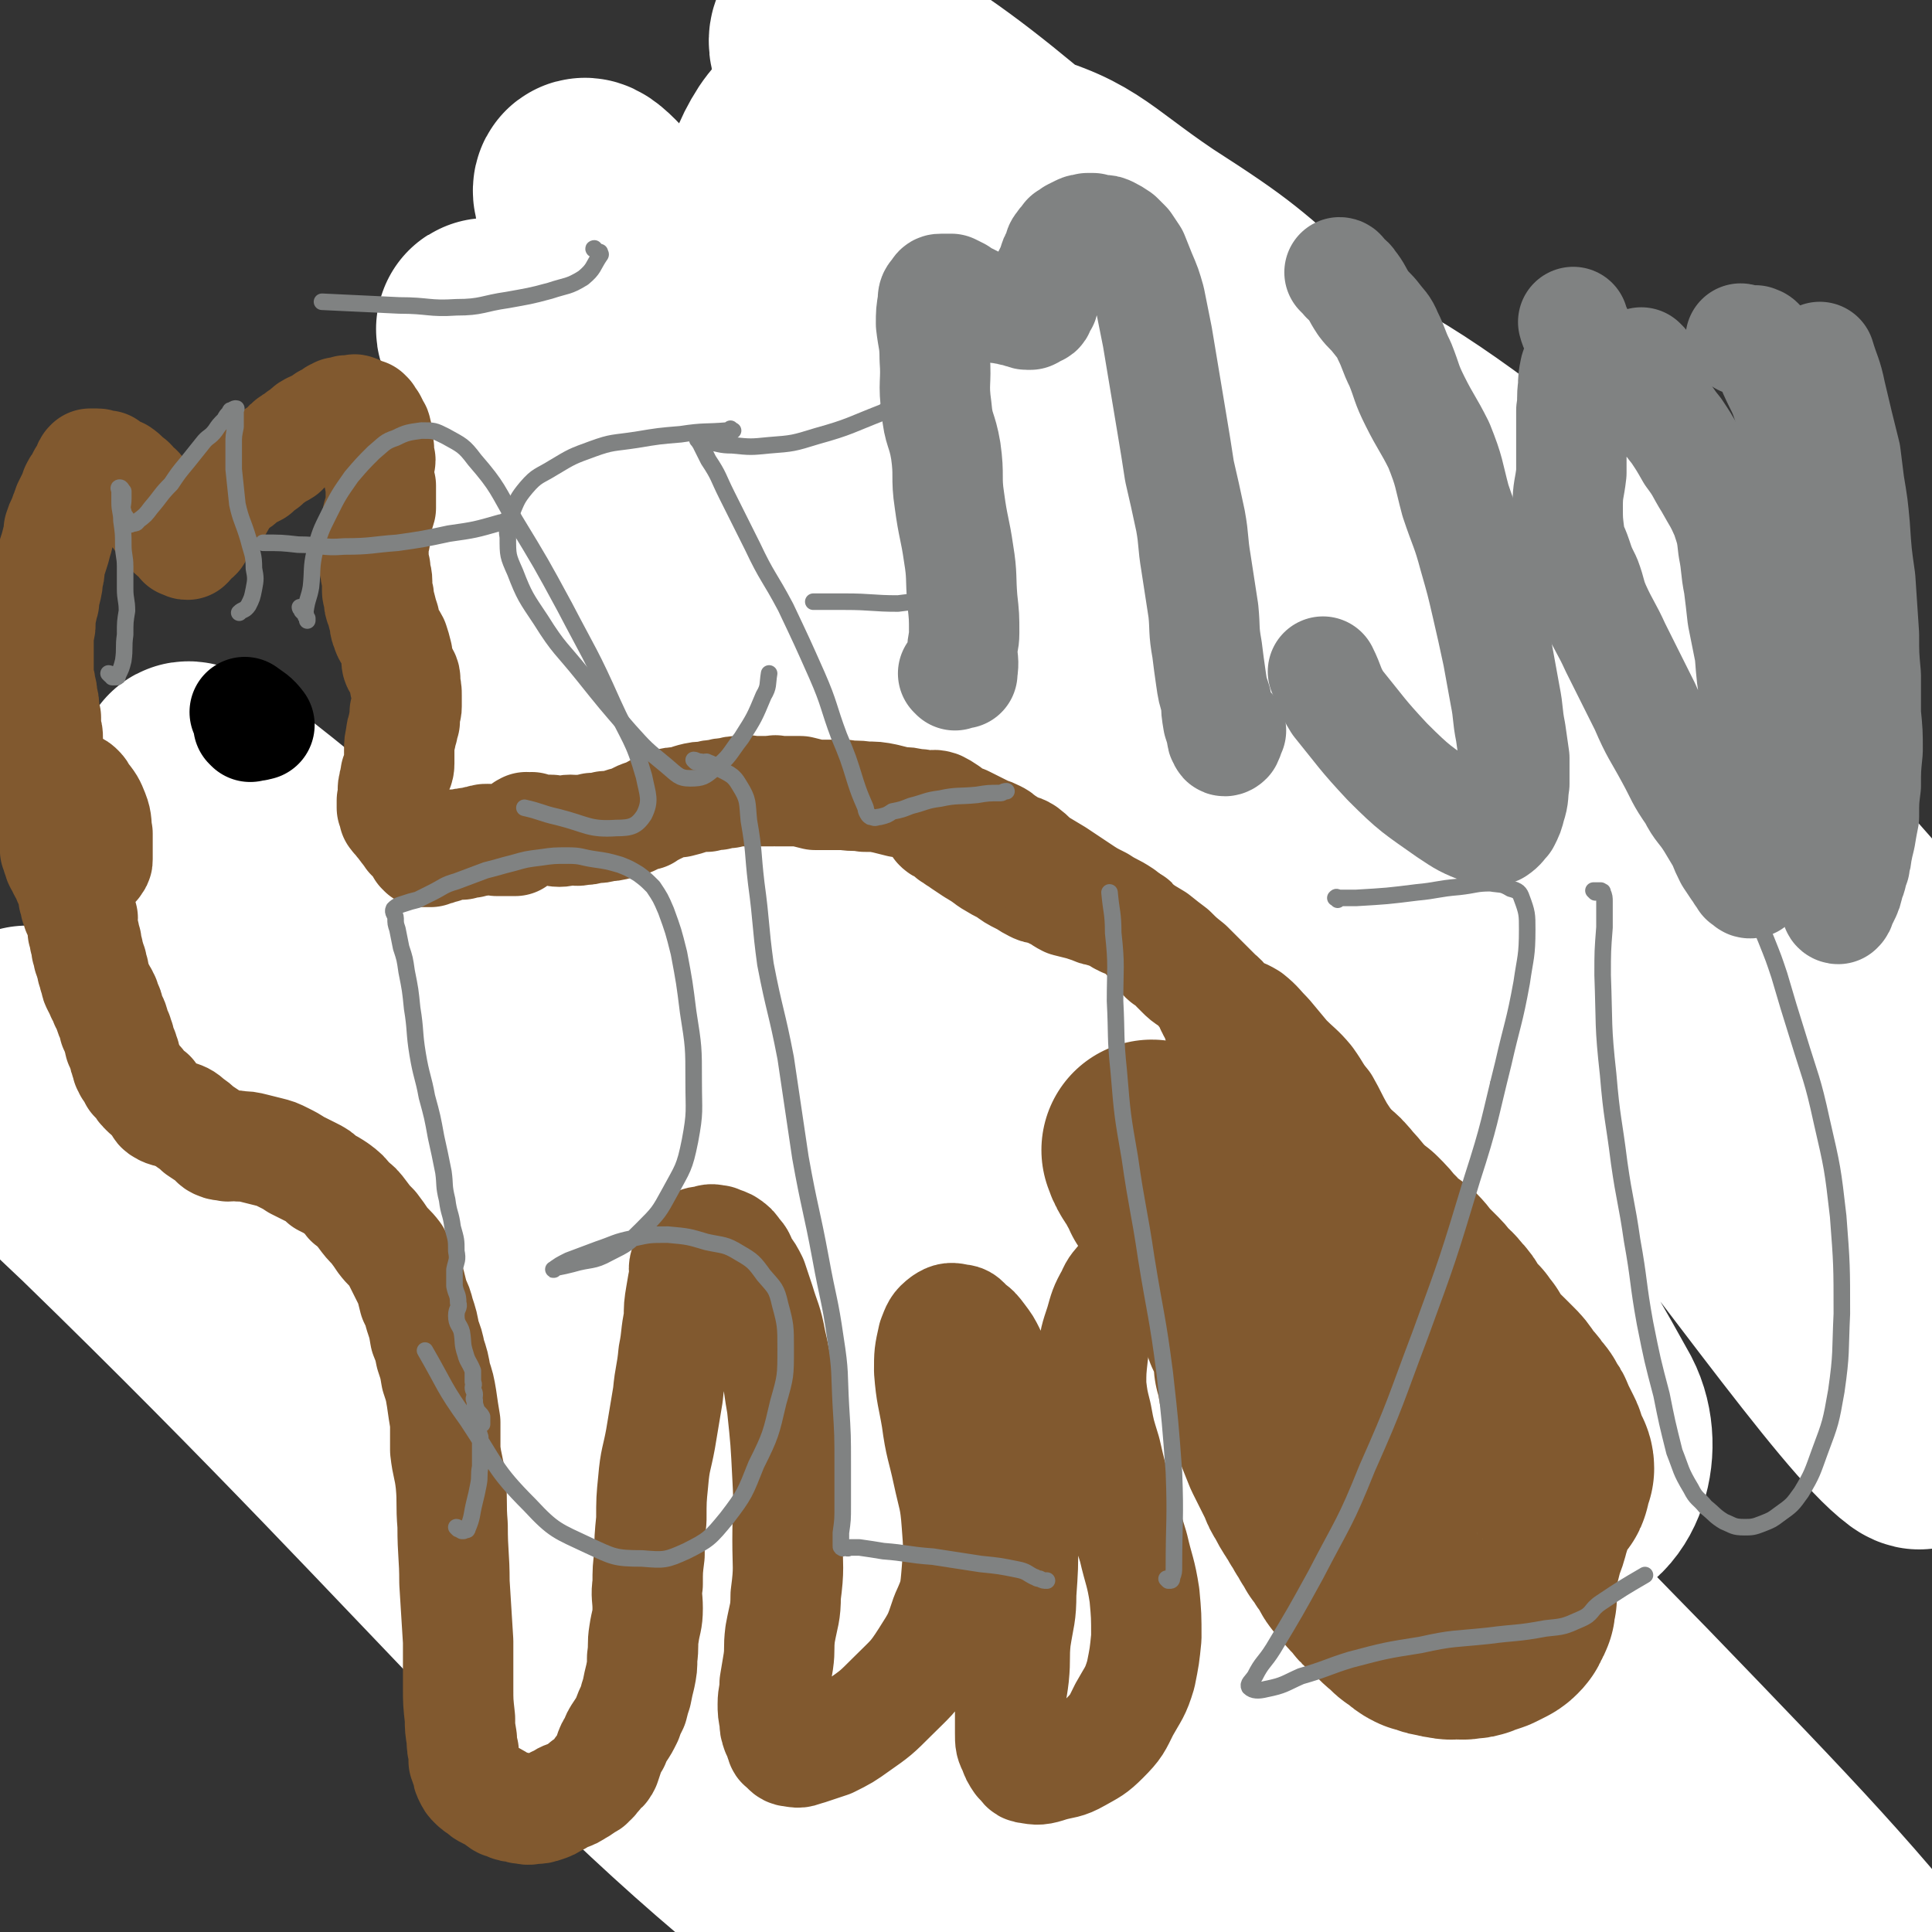
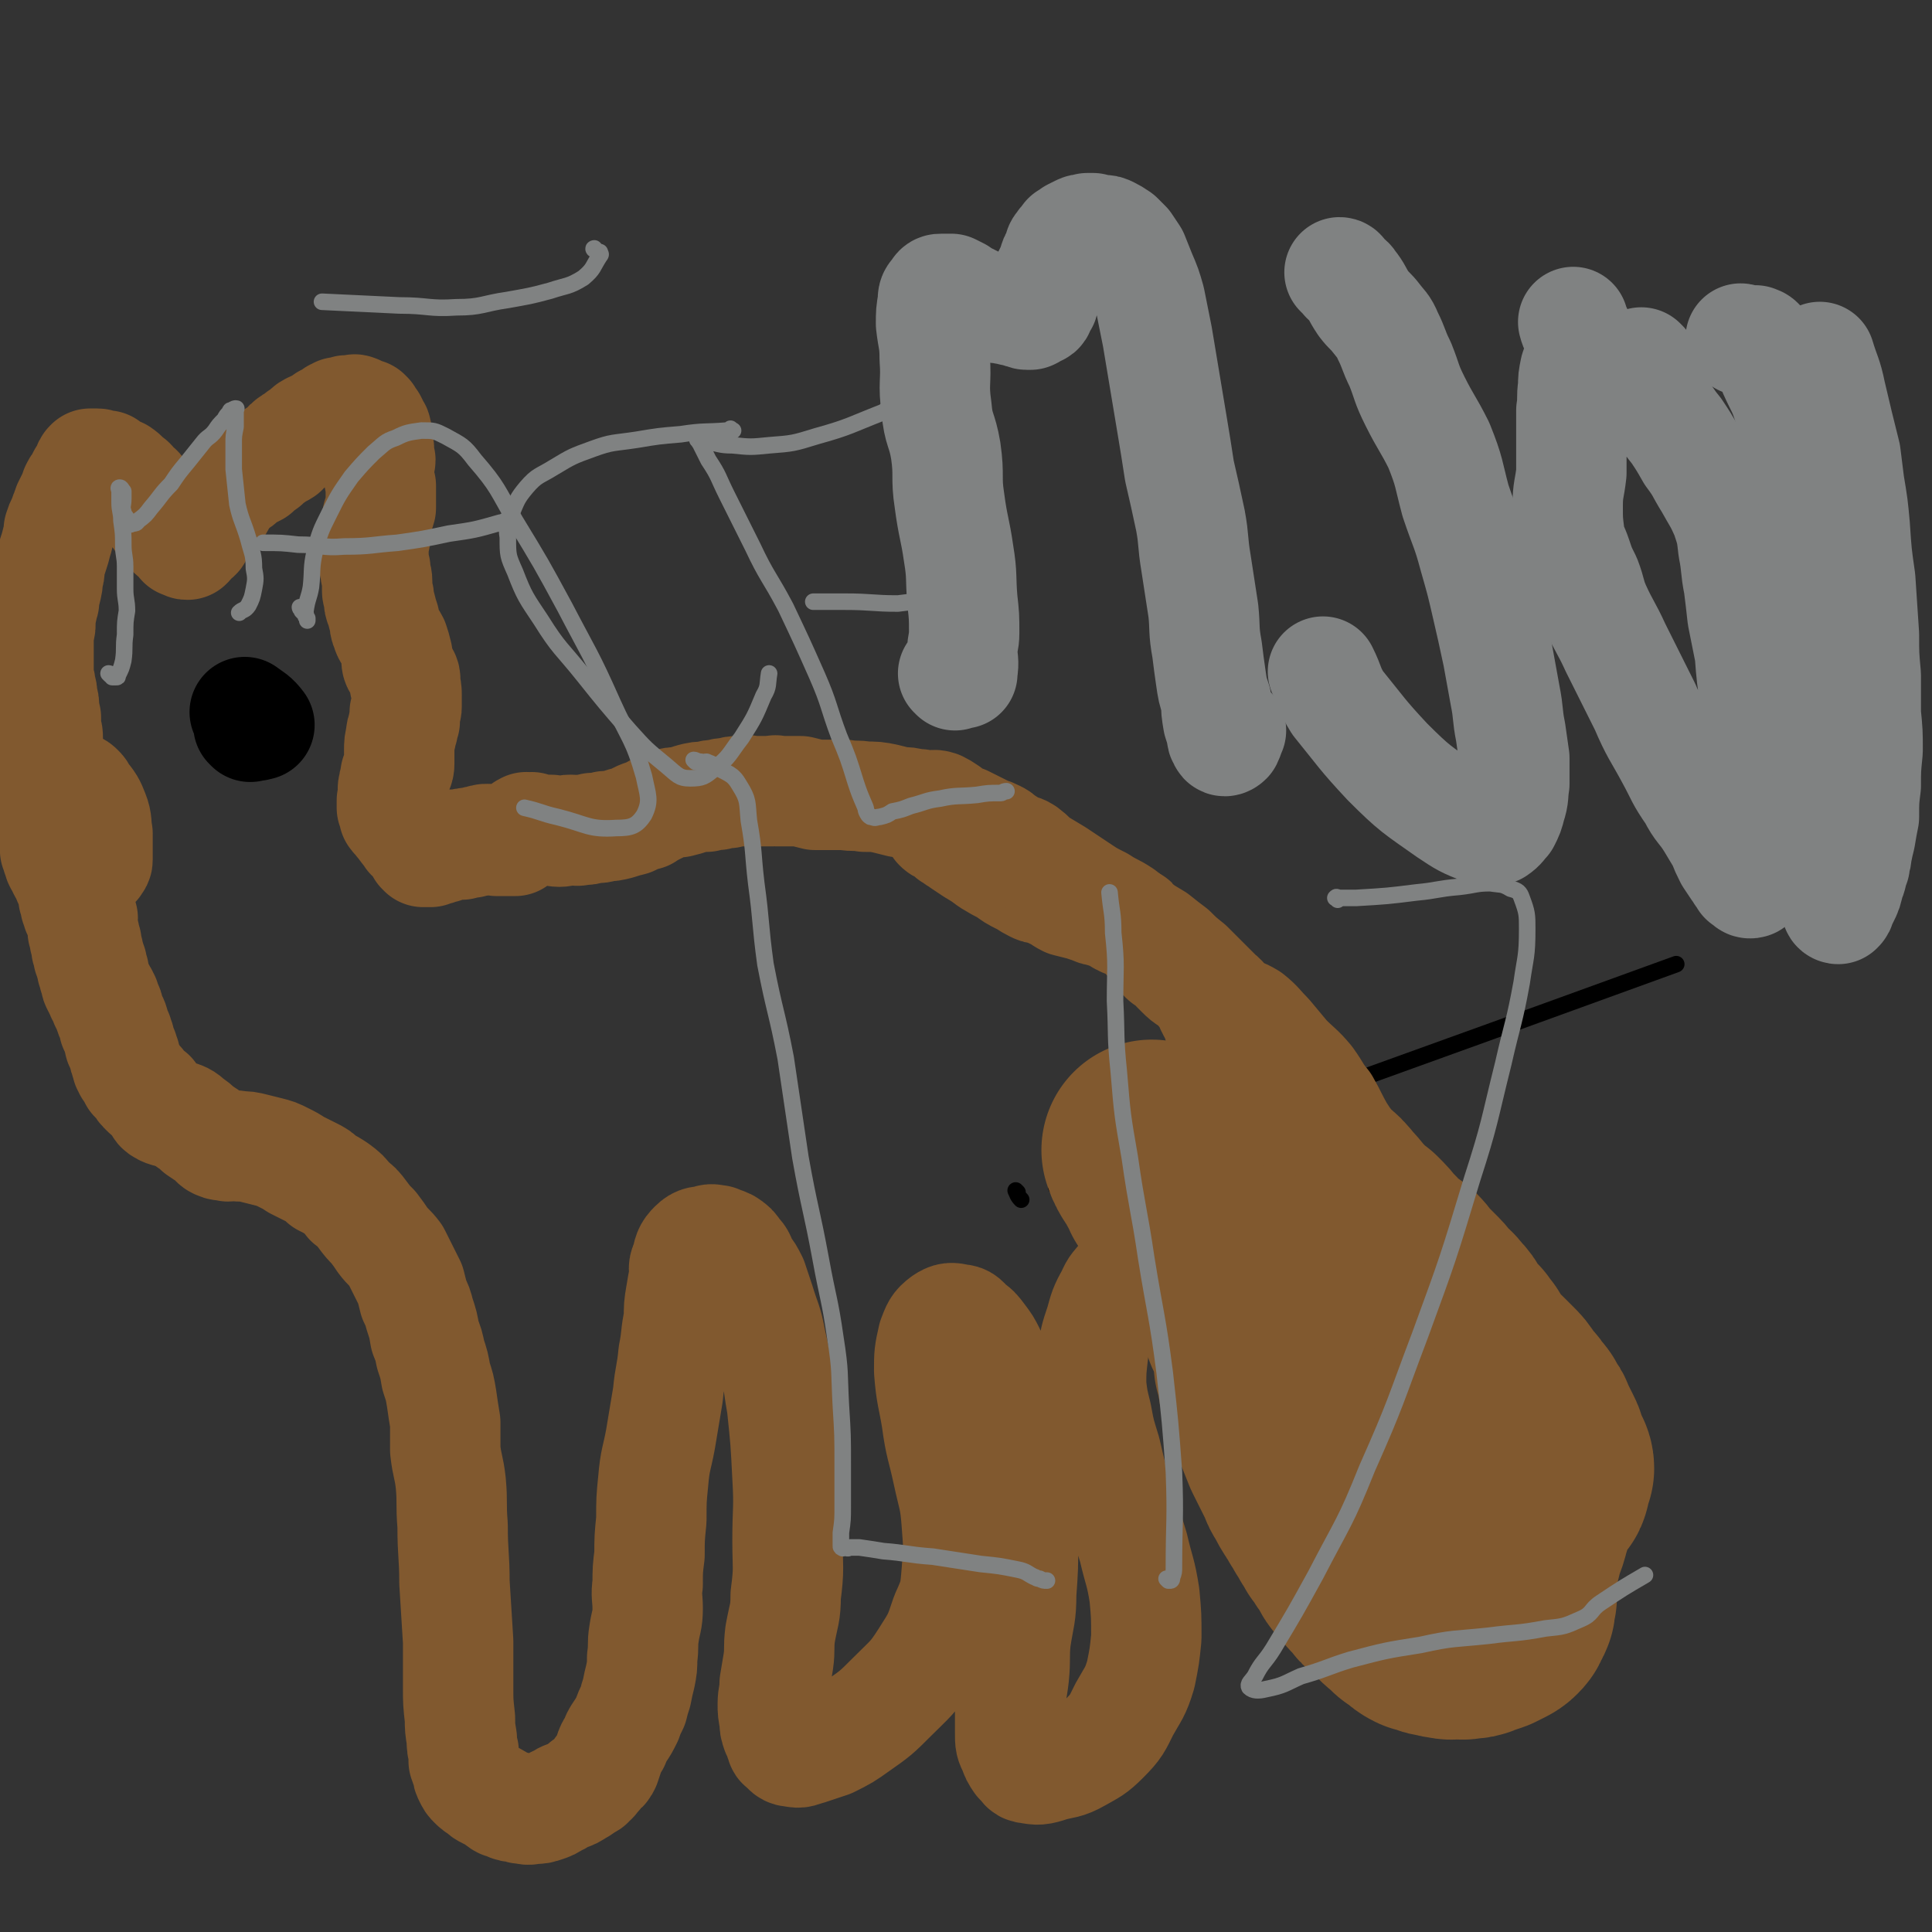
<svg xmlns="http://www.w3.org/2000/svg" viewBox="0 0 1050 1050" version="1.1">
  <rect x="0" y="0" width="1050" height="1050" fill="#333333" stroke="none" />
  <g fill="none" stroke="#000000" stroke-width="9" stroke-linecap="round" stroke-linejoin="round">
    <path d="M553,648c0,0 -1,-1 -1,-1 1,2 1,3 3,5 " />
    <path d="M911,524c0,0 0,0 0,0 -168,61 -168,61 -337,121 " />
  </g>
  <g fill="none" stroke="#FFFFFF" stroke-width="120" stroke-linecap="round" stroke-linejoin="round">
-     <path d="M453,480c0,0 -2,-1 -1,-1 4,-2 5,-1 11,-3 6,-1 6,-4 13,-3 48,5 53,-5 97,14 73,33 78,34 137,90 87,83 102,90 156,188 12,23 0,57 -23,53 -75,-12 -95,-32 -173,-86 -45,-31 -45,-36 -72,-84 -50,-88 -54,-91 -81,-186 -9,-31 -5,-38 9,-65 14,-24 24,-33 47,-37 15,-3 17,10 30,24 36,39 39,37 69,82 37,55 38,56 64,118 27,65 29,66 43,135 14,67 26,73 12,138 -16,76 -17,128 -73,145 -59,19 -98,-13 -156,-72 -107,-111 -127,-123 -174,-269 -40,-128 -35,-156 0,-281 20,-68 58,-121 110,-105 85,25 98,84 164,188 62,96 67,102 92,211 18,77 21,127 -6,162 -15,20 -48,-16 -76,-52 -81,-100 -74,-107 -142,-219 -34,-57 -53,-55 -63,-119 -13,-89 -18,-151 17,-187 22,-23 60,25 97,70 79,95 76,101 136,211 57,104 53,107 99,217 11,28 25,70 14,58 -36,-41 -57,-80 -108,-164 -43,-71 -40,-73 -79,-146 -67,-129 -77,-126 -134,-259 -18,-41 -40,-106 -17,-90 89,60 126,117 243,242 63,68 58,73 116,145 95,119 163,218 190,238 18,13 -44,-90 -100,-171 -100,-147 -103,-146 -212,-287 -46,-59 -43,-63 -98,-114 -41,-38 -87,-67 -94,-63 -7,3 32,40 67,78 52,58 54,57 107,114 59,64 59,65 118,129 113,122 117,120 226,244 9,10 15,35 10,25 -76,-167 -72,-200 -171,-380 -31,-57 -39,-55 -90,-94 -46,-35 -86,-59 -104,-54 -13,3 19,37 42,71 37,55 37,55 77,108 44,57 45,56 90,113 41,52 42,52 82,105 25,33 25,33 47,68 4,6 8,16 6,13 -5,-10 -9,-21 -20,-41 -29,-48 -29,-49 -61,-95 -39,-57 -39,-56 -82,-110 -73,-96 -76,-94 -150,-189 -21,-29 -57,-73 -40,-59 70,57 111,96 216,199 66,66 129,138 124,138 -5,0 -71,-70 -144,-139 -121,-113 -117,-118 -244,-225 -91,-78 -134,-121 -191,-145 -21,-9 11,43 36,79 99,148 109,142 212,288 9,14 23,38 13,31 -54,-44 -72,-66 -141,-134 -36,-37 -36,-37 -69,-77 -39,-45 -41,-47 -74,-94 -2,-3 1,-7 4,-6 21,6 24,8 45,20 40,21 39,24 78,47 43,27 43,27 86,52 37,21 37,23 74,41 22,10 23,12 45,16 7,2 15,1 15,-5 0,-13 -5,-18 -16,-31 -25,-30 -26,-30 -56,-56 -37,-32 -36,-33 -78,-60 -40,-27 -40,-35 -85,-46 -53,-14 -91,-35 -111,-5 -26,40 -1,76 20,145 33,110 57,105 88,214 13,46 27,107 0,96 -77,-30 -108,-84 -208,-176 -31,-28 -37,-43 -54,-64 -4,-4 6,6 12,12 40,38 41,37 81,75 47,44 48,43 92,90 47,48 66,89 91,99 12,5 -4,-35 -16,-68 -38,-98 -41,-97 -85,-192 -23,-51 -19,-53 -49,-99 -38,-58 -86,-121 -85,-108 2,18 48,84 91,170 56,112 59,111 107,226 12,28 25,76 14,60 -46,-64 -62,-111 -129,-219 -28,-44 -27,-45 -60,-86 -34,-41 -61,-69 -74,-76 -8,-5 15,27 31,54 67,114 72,111 134,227 30,56 40,56 49,117 11,77 23,139 -9,159 -29,18 -60,-38 -113,-84 -77,-69 -70,-78 -147,-147 -51,-45 -116,-98 -109,-83 12,25 76,81 148,164 104,121 111,117 205,246 36,49 82,135 57,110 -97,-96 -147,-180 -302,-352 -43,-48 -114,-120 -93,-87 84,134 163,203 302,420 38,60 89,160 52,133 -146,-108 -209,-201 -417,-403 -35,-33 -34,-33 -68,-67 " />
-     <path d="M16,564c-1,0 -2,-1 -1,-1 68,44 73,39 138,89 127,99 125,102 244,211 52,46 52,47 96,99 54,64 59,78 101,133 4,5 -3,-7 -8,-13 -21,-27 -21,-27 -43,-54 -35,-43 -35,-43 -71,-84 -43,-51 -44,-50 -88,-101 -46,-54 -46,-54 -92,-109 -42,-50 -44,-49 -85,-100 -29,-37 -31,-36 -56,-75 -15,-23 -17,-24 -25,-48 -2,-7 -2,-16 4,-15 24,7 30,12 55,31 53,41 53,42 101,89 59,55 61,54 114,115 89,105 87,108 170,218 20,27 47,77 36,57 -51,-91 -80,-139 -160,-278 -36,-61 -37,-61 -73,-123 -59,-101 -94,-139 -119,-202 -7,-18 32,16 57,39 165,153 166,153 323,313 44,45 91,99 80,97 -15,-1 -69,-48 -132,-104 -100,-88 -97,-92 -194,-184 -67,-63 -92,-82 -135,-125 -9,-9 16,9 30,21 116,101 118,99 229,204 65,61 65,61 124,129 80,93 149,182 154,192 4,8 -68,-78 -136,-157 -115,-131 -114,-132 -229,-264 -30,-35 -81,-93 -61,-70 97,111 154,164 296,339 52,64 88,74 91,138 1,42 -43,91 -81,73 -103,-48 -105,-99 -202,-205 -42,-46 -45,-46 -77,-99 -32,-53 -72,-118 -50,-114 41,8 93,64 175,139 135,121 132,125 260,253 52,53 108,123 100,109 -12,-22 -69,-91 -140,-181 -43,-53 -42,-53 -87,-106 -40,-47 -41,-46 -83,-93 -48,-55 -87,-79 -96,-111 -4,-15 40,-1 70,18 117,71 116,76 225,162 64,51 63,53 120,111 83,86 112,116 161,179 10,13 -22,-12 -43,-27 -129,-93 -127,-96 -257,-188 -52,-38 -52,-40 -108,-71 -85,-49 -143,-86 -175,-90 -17,-2 37,41 77,77 108,99 112,95 220,195 52,48 50,50 99,101 34,36 65,68 67,72 2,3 -28,-30 -59,-58 -43,-39 -43,-38 -88,-75 -44,-38 -44,-38 -90,-74 -41,-32 -40,-33 -82,-63 -39,-27 -73,-52 -80,-51 -6,0 25,29 54,53 75,63 79,62 154,122 " />
-   </g>
+     </g>
  <g fill="none" stroke="#81592F" stroke-width="120" stroke-linecap="round" stroke-linejoin="round">
    <path d="M691,618c0,-1 -1,-2 -1,-1 0,0 0,1 1,1 1,1 1,1 2,2 1,0 1,0 1,1 1,1 1,0 1,1 1,1 1,1 1,2 1,1 1,1 2,2 4,6 4,6 8,12 4,4 4,4 8,8 5,4 5,4 9,9 4,4 4,5 8,9 4,4 4,4 8,7 4,4 4,4 7,8 4,3 3,4 7,7 3,3 3,2 7,5 3,3 3,4 6,7 3,3 3,3 6,6 2,2 2,3 4,5 3,3 3,2 5,5 3,3 3,3 5,7 1,2 1,2 3,4 2,2 2,2 4,4 1,2 1,2 3,4 1,2 1,2 2,4 1,2 1,1 2,3 2,2 2,2 3,4 3,2 3,2 5,4 3,3 3,3 5,5 2,2 2,2 4,5 1,2 1,2 3,4 2,2 2,2 3,4 3,3 3,3 4,6 2,2 2,2 3,5 2,4 2,4 4,8 1,2 1,2 1,4 1,1 1,1 1,3 1,1 1,1 2,3 0,1 1,1 1,3 -2,2 -4,2 -5,4 0,2 4,2 3,3 0,2 -3,2 -5,4 -1,1 -1,1 -1,3 -1,2 -1,2 -1,5 -1,2 -1,2 -2,4 -1,4 -1,4 -2,7 -1,4 -1,4 -3,9 -1,4 -1,4 -2,8 -1,4 -1,4 -2,8 0,2 -1,2 -1,4 0,2 0,2 0,3 0,2 0,2 0,3 0,1 0,1 0,1 0,1 0,1 0,1 0,1 0,1 0,1 0,1 0,1 0,1 1,1 1,1 0,1 0,1 0,1 0,2 0,1 0,1 0,2 0,1 0,1 -1,2 0,1 0,1 -1,2 0,1 0,1 -1,2 -1,1 -1,1 -3,2 -2,1 -2,1 -4,2 -3,1 -3,1 -6,2 -2,1 -2,1 -5,1 -3,1 -3,0 -5,0 -3,0 -3,1 -5,0 -2,0 -2,0 -5,-1 -2,0 -2,0 -4,-1 -2,0 -2,-1 -4,-1 -2,-1 -2,-1 -4,-3 -1,-1 -1,-1 -3,-2 -2,-1 -2,-2 -4,-4 -2,-1 -2,-1 -4,-3 -2,-2 -2,-2 -4,-4 -2,-1 -2,-1 -3,-3 -2,-1 -2,-1 -3,-3 -2,-2 -2,-2 -3,-3 -2,-2 -2,-2 -3,-4 -2,-2 -2,-2 -4,-4 -1,-1 -1,-1 -2,-3 -1,-2 -1,-2 -2,-4 -2,-2 -2,-2 -3,-4 -1,-2 -1,-2 -3,-4 -1,-3 -1,-3 -3,-5 -1,-2 -1,-2 -3,-5 -1,-3 -1,-3 -3,-5 -1,-3 -2,-3 -3,-5 -2,-3 -2,-3 -4,-7 -2,-3 -2,-3 -3,-6 -2,-4 -2,-4 -4,-8 -2,-4 -2,-4 -4,-8 -2,-5 -2,-5 -4,-10 -1,-3 -1,-3 -2,-7 -2,-5 -2,-5 -4,-9 -1,-3 -1,-3 -2,-6 -1,-2 -1,-2 -1,-5 -1,-4 -1,-4 -2,-7 0,-4 0,-4 -1,-8 -1,-2 0,-2 -1,-4 -1,-3 -1,-3 -2,-6 -1,-2 -1,-2 -2,-4 0,-2 0,-2 -1,-5 -1,-3 -2,-3 -3,-7 -1,-2 -1,-2 -1,-4 -2,-3 -1,-3 -3,-6 -1,-3 -1,-3 -2,-5 -1,-2 -1,-2 -2,-4 -2,-2 -2,-2 -3,-5 -2,-3 -2,-3 -3,-6 -2,-3 -2,-3 -4,-6 -3,-3 -3,-2 -7,-5 -2,-2 -2,-2 -4,-4 -1,-2 -1,-2 -3,-4 -1,-2 -1,-2 -2,-5 -2,-2 -2,-1 -3,-3 -1,-2 -1,-2 -2,-3 -1,-2 -1,-2 -2,-3 -1,-3 -1,-3 -3,-6 -1,-2 -1,-2 -2,-4 -1,-1 -1,-1 -2,-3 -1,-1 -1,-1 -1,-2 -1,-1 -1,-1 -1,-2 0,-1 0,-1 0,-1 0,-1 -1,-1 -1,-1 1,0 1,1 1,2 0,0 0,0 0,0 " />
  </g>
  <g fill="none" stroke="#81592F" stroke-width="60" stroke-linecap="round" stroke-linejoin="round">
    <path d="M725,658c0,0 -1,-1 -1,-1 0,0 1,0 2,0 0,0 0,0 1,0 0,0 0,0 1,0 1,0 0,-1 1,-1 1,-1 1,-1 2,-2 1,0 1,0 1,-1 1,-2 1,-2 1,-4 0,-3 0,-3 -1,-5 0,-3 -1,-3 -2,-5 -2,-4 -3,-4 -5,-8 -3,-4 -3,-4 -6,-8 -4,-4 -4,-5 -8,-9 -4,-3 -5,-3 -8,-6 -3,-2 -2,-3 -4,-5 -2,-2 -3,-1 -5,-3 -2,-1 -2,-1 -4,-2 -2,-2 -2,-2 -4,-4 -3,-2 -3,-2 -5,-4 -1,-1 -1,-1 -3,-3 -1,-1 -1,-1 -2,-1 -2,-1 -2,-1 -3,-3 -1,0 0,-1 -1,-2 -1,0 -1,0 -2,0 -1,-1 -1,-1 -2,-2 0,-1 0,-1 0,-2 0,-1 0,-1 -1,-1 0,-1 0,-1 -1,-2 -1,-1 -1,-1 -1,-2 -1,-2 -1,-2 -1,-3 0,-2 0,-2 0,-4 -1,-2 0,-2 -1,-5 0,-2 0,-2 -1,-4 0,-1 0,-1 0,-2 -1,-2 -1,-2 -2,-4 0,0 0,0 -1,-1 0,-1 0,-1 -1,-2 0,-1 0,-1 0,-1 -1,-1 -1,-1 -1,-2 0,-1 0,-1 -1,-1 0,-1 0,-1 -1,-2 0,-1 0,-1 -1,-1 -1,-1 -1,-2 -1,-3 -1,-1 -1,-1 -2,-2 -2,-1 -3,-1 -4,-2 -3,-2 -3,-2 -5,-4 -2,-2 -2,-2 -3,-3 -2,-2 -1,-2 -3,-3 -1,-2 -2,-1 -3,-2 -3,-3 -2,-3 -5,-6 -3,-4 -3,-4 -6,-7 -2,-2 -2,-2 -4,-4 -1,-1 -1,-1 -2,-2 0,-1 0,-1 -1,-1 -1,0 -1,0 -2,0 -1,0 -1,0 -2,0 -1,-1 -1,-1 -2,-1 -1,-1 -1,-1 -2,-2 -1,0 -1,0 -3,-1 -1,0 -1,0 -3,-1 -1,0 -1,0 -3,-1 -2,0 -2,0 -4,-1 -3,-1 -3,-1 -6,-2 -4,-1 -4,-1 -8,-2 -4,-2 -4,-3 -7,-4 -3,-2 -3,-1 -7,-3 -2,0 -2,0 -4,-1 -4,-2 -3,-2 -7,-4 -4,-2 -4,-2 -8,-5 -4,-2 -4,-2 -9,-5 -4,-3 -4,-3 -9,-6 -3,-2 -3,-2 -6,-4 -1,-1 -1,-1 -3,-2 -1,-1 -1,-1 -2,-2 0,0 0,0 -1,0 0,-1 0,-1 -1,-2 -1,-1 -1,-1 -2,-1 -1,-1 -1,-1 -2,-1 0,0 0,0 0,0 -1,0 -1,0 -2,-1 " />
    <path d="M731,655c-1,0 -1,-1 -1,-1 0,0 0,0 1,0 1,1 1,1 2,2 1,0 1,0 2,0 2,1 2,1 3,1 2,0 2,-1 3,-2 0,-3 0,-4 0,-7 -1,-5 -2,-5 -3,-9 -2,-6 -1,-6 -3,-11 -3,-7 -3,-7 -7,-13 -4,-7 -4,-8 -8,-15 -5,-6 -4,-6 -9,-13 -5,-6 -6,-6 -12,-12 -5,-6 -5,-6 -10,-12 -5,-5 -5,-6 -10,-10 -5,-3 -5,-2 -10,-5 -4,-3 -3,-4 -7,-7 -4,-4 -4,-4 -8,-8 -4,-4 -4,-4 -8,-8 -5,-4 -5,-4 -9,-8 -4,-3 -4,-3 -9,-7 -5,-3 -5,-3 -10,-6 -4,-3 -4,-4 -8,-7 -6,-4 -6,-3 -12,-7 -6,-3 -6,-3 -12,-7 -6,-4 -6,-4 -12,-8 -5,-3 -5,-3 -10,-6 -4,-3 -3,-3 -7,-6 -3,-2 -4,-1 -7,-3 -3,-2 -3,-2 -5,-3 -2,-2 -2,-2 -4,-3 -2,-1 -2,-1 -5,-2 -2,-1 -2,-1 -4,-2 -2,-1 -2,-1 -4,-2 -2,-1 -2,-1 -4,-2 -2,0 -3,0 -5,-1 -2,-2 -2,-2 -4,-4 -3,-2 -3,-2 -5,-3 -3,-1 -3,0 -7,0 -3,-1 -3,-1 -6,-1 -4,-1 -4,-1 -8,-1 -4,-1 -4,-1 -8,-2 -5,-1 -5,-1 -11,-1 -5,-1 -5,0 -11,-1 -4,0 -4,0 -9,0 -4,0 -4,0 -7,0 -4,-1 -4,-1 -8,-2 -4,0 -4,0 -8,0 -2,0 -2,0 -5,0 -1,-1 -1,0 -2,0 -1,0 -1,0 -2,0 0,0 0,0 -1,0 0,0 0,0 -1,0 0,0 0,0 0,0 0,0 0,0 -1,0 -1,0 -1,0 -2,0 -1,0 -1,0 -2,0 -1,0 -1,0 -3,0 -1,0 -1,-1 -3,0 -2,0 -2,0 -3,0 -3,0 -3,0 -6,1 -3,0 -3,0 -6,1 -3,0 -3,0 -6,1 -4,0 -4,0 -8,1 -3,1 -3,1 -7,2 -3,0 -3,0 -7,1 -3,1 -3,2 -6,3 -3,2 -3,1 -5,3 -2,0 -2,0 -4,1 -2,1 -2,1 -4,2 -4,1 -4,1 -7,2 -4,1 -4,1 -7,1 -3,1 -3,1 -7,1 -3,1 -3,1 -6,1 -3,1 -3,0 -6,0 -3,0 -3,1 -6,1 -3,0 -3,-1 -5,-1 -1,0 -1,0 -2,0 -1,0 -1,0 -3,0 -2,0 -2,0 -3,0 -1,0 -2,1 -2,0 -1,0 0,-1 0,-1 0,-1 0,0 -1,0 0,0 0,0 -1,0 0,0 0,0 0,0 -1,0 -1,-1 -1,0 -1,0 -1,0 -2,1 0,1 0,1 -1,2 0,0 -1,0 -1,1 0,0 0,0 0,1 -1,0 -1,0 -1,1 0,0 0,0 0,0 -1,0 0,0 -1,1 0,0 0,0 -1,0 -1,0 -1,0 -3,0 -1,0 -1,0 -3,0 -2,0 -2,0 -3,0 -3,-1 -3,-1 -5,-1 -2,0 -2,0 -4,1 -2,0 -2,0 -5,1 -3,0 -3,0 -5,1 -2,0 -2,0 -4,0 -2,1 -2,0 -4,0 -1,1 -1,1 -2,1 0,1 0,1 -1,1 -1,0 -1,0 -2,0 0,0 0,1 -1,1 -1,0 -1,0 -2,0 0,0 0,0 0,0 0,0 0,0 -1,1 0,0 0,0 0,0 0,0 0,0 -1,0 0,0 0,0 -1,0 0,0 0,0 0,0 0,0 0,0 0,0 -1,0 -1,0 -2,0 0,0 0,0 0,0 0,-1 0,-1 -1,-1 0,-1 0,-1 -1,-2 -1,-1 -1,-1 -2,-3 -1,-1 -1,-1 -2,-2 0,-1 -1,0 -1,-1 0,0 0,-1 0,-1 0,0 0,1 0,0 -1,-1 -2,-1 -3,-3 -1,-1 -1,-1 -1,-2 -1,-1 -2,-1 -2,-2 -1,-1 -1,-1 -1,-2 -1,0 -1,0 -1,0 0,-1 0,-1 0,-1 -1,0 -1,0 -1,-1 0,0 0,0 0,0 0,-1 1,0 1,-1 0,0 0,0 -1,-1 0,0 0,0 -1,-1 0,-1 0,-1 0,-1 0,-1 0,-1 0,-1 0,-1 0,-1 0,-2 1,-2 1,-2 1,-3 0,-3 -1,-3 0,-5 0,-3 1,-3 1,-6 1,-3 2,-3 2,-6 0,-3 0,-3 0,-7 0,-4 0,-4 1,-8 0,-2 0,-2 1,-4 0,-2 0,-2 1,-4 0,-3 0,-3 0,-5 1,-2 1,-2 1,-3 0,-3 0,-3 0,-6 0,-3 0,-3 -1,-6 0,-3 1,-3 -1,-6 -1,-3 -2,-3 -3,-5 -1,-2 0,-3 0,-5 -1,-4 -1,-4 -2,-7 -2,-4 -3,-3 -4,-7 -1,-2 -1,-3 -1,-5 -1,-3 -1,-3 -2,-7 -1,-2 -1,-2 -1,-5 0,-2 -1,-2 -1,-4 0,-2 0,-2 0,-5 0,-3 -1,-3 -1,-7 -1,-3 -1,-3 -1,-6 0,-3 0,-3 0,-7 0,-2 1,-2 1,-5 0,-4 0,-4 1,-8 0,-4 1,-3 2,-7 0,-3 0,-3 0,-6 0,-3 0,-3 0,-6 -1,-4 -1,-4 -1,-7 0,-2 0,-2 0,-5 1,-2 1,-2 0,-3 0,-2 0,-2 0,-4 0,-2 0,-2 -1,-5 0,-2 0,-2 0,-4 -1,-2 0,-2 -1,-3 -1,-2 -1,-2 -2,-4 -1,-1 -1,-1 -2,-3 -1,0 -1,0 -1,-1 -1,0 -1,0 -2,0 -1,-1 -1,-1 -2,-1 -1,-1 -1,-1 -1,-1 -1,0 -1,-1 -2,0 -1,0 -1,0 -3,0 -1,0 -1,0 -3,1 -1,0 -1,0 -2,0 -1,1 -1,1 -2,1 -1,1 -1,1 -1,1 -2,1 -2,1 -4,2 -1,2 -1,2 -3,3 -2,1 -2,0 -4,1 -2,1 -2,1 -3,2 -2,2 -2,2 -4,3 -2,2 -2,1 -4,3 -2,1 -2,1 -3,3 -2,1 -1,1 -2,2 -3,2 -3,1 -5,3 -3,2 -3,2 -5,4 -3,2 -3,2 -5,4 -4,2 -4,2 -7,4 -2,2 -2,2 -4,3 -1,1 -2,1 -3,3 -2,2 -2,2 -4,4 -1,3 -1,3 -3,6 -2,2 -2,2 -5,5 -1,2 -2,2 -4,4 0,1 0,1 -1,1 0,1 0,1 0,1 0,1 0,1 0,1 0,1 0,1 -1,1 0,0 0,0 0,0 0,1 0,1 0,2 -1,1 -1,1 -2,1 -1,1 -1,2 -2,3 0,0 0,0 0,0 -1,1 -1,1 -1,1 0,0 0,0 0,0 -1,0 -1,0 -2,-1 -1,0 -1,0 -1,0 -1,-2 -1,-2 -2,-3 -1,-1 -2,-1 -3,-2 -1,-1 -1,-1 -2,-2 -1,-1 -1,-1 -2,-2 0,-1 0,-1 0,-2 -1,-1 -1,-1 -3,-2 0,-1 0,-1 -1,-2 -1,-1 -1,-1 -2,-2 -1,-1 0,-1 -1,-2 -2,-2 -2,-1 -4,-3 -1,-1 0,-2 -1,-3 -1,-1 -1,-1 -2,-2 0,-1 0,-1 -1,-2 -1,0 -1,0 -2,-1 -1,-2 -1,-2 -2,-3 -3,-2 -3,-3 -6,-5 -2,-1 -2,-1 -5,-2 -1,-1 -1,-1 -2,-2 0,0 0,0 -1,0 0,0 0,0 0,0 -1,0 -1,0 -2,0 -1,0 -1,-1 -2,-1 -1,0 -1,0 -2,0 0,0 0,0 -1,0 -1,0 -1,0 -1,0 -1,1 -1,1 -1,2 -1,2 -1,2 -1,3 -1,1 -1,1 -2,2 -1,2 -1,2 -2,4 -1,1 -1,1 -2,3 -1,3 -1,3 -2,5 -1,2 -1,2 -2,4 0,2 -1,2 -1,3 -1,2 -1,3 -2,5 -1,2 -1,2 -2,5 0,3 0,3 -1,6 -1,4 -1,4 -2,7 -1,3 -1,3 -2,7 0,3 0,3 -1,6 0,3 0,3 -1,7 -1,3 -1,3 -1,6 -1,2 -1,2 -1,4 -1,3 -1,3 -1,5 0,1 0,1 0,3 0,2 0,2 -1,4 0,2 0,2 0,4 0,2 0,2 0,5 0,2 0,2 0,4 0,2 0,2 0,4 0,2 0,2 0,5 0,2 0,2 0,4 1,2 1,2 1,4 1,3 1,3 1,6 1,3 1,3 1,6 0,3 0,3 1,5 0,3 0,3 0,6 1,3 1,3 1,5 0,3 0,3 0,6 1,2 1,2 1,5 0,2 0,2 0,5 0,3 0,3 0,7 0,3 0,3 0,6 0,3 0,3 1,7 0,3 0,3 0,6 0,3 0,3 1,6 0,3 0,3 0,5 1,2 1,2 1,4 0,2 0,2 0,4 1,1 1,1 1,3 1,1 1,1 1,3 1,2 1,2 2,3 0,2 1,2 2,4 1,1 1,1 1,3 1,2 1,2 2,4 0,1 0,1 1,3 0,1 0,1 0,3 1,1 1,1 1,2 0,1 0,1 0,2 1,1 1,1 1,1 0,1 0,1 0,2 1,0 1,0 1,1 0,0 0,0 1,1 0,0 0,0 0,1 0,1 0,1 1,1 0,2 -1,2 0,3 0,2 0,2 0,3 0,2 0,2 1,3 0,1 0,1 0,2 0,1 0,1 1,2 0,2 0,2 0,3 0,1 0,1 1,2 0,1 0,1 0,2 0,1 0,1 1,2 0,0 0,0 0,1 0,1 0,1 1,2 0,1 0,1 0,2 0,1 0,1 1,2 0,1 0,1 0,2 1,2 1,2 1,3 0,1 0,1 1,3 1,1 1,1 1,2 1,1 1,1 1,2 0,1 1,1 1,1 0,1 0,1 1,2 0,2 0,2 1,3 1,2 1,2 1,3 1,3 1,3 2,5 1,2 1,2 1,4 1,2 1,2 2,4 0,2 0,2 1,3 0,1 0,1 0,2 1,2 1,2 2,4 0,2 0,2 1,3 0,2 0,2 1,4 0,0 0,0 0,1 1,1 1,1 1,2 1,1 1,1 1,1 1,2 1,2 2,4 1,1 1,1 3,3 1,2 1,2 3,4 1,1 1,1 3,2 1,2 1,2 3,4 2,2 1,3 3,4 3,2 4,1 8,3 3,1 4,1 7,4 3,2 3,2 5,4 3,2 3,2 6,4 3,2 2,3 5,4 2,1 3,0 5,1 3,0 3,-1 6,0 4,0 4,0 8,1 4,1 4,1 8,2 4,1 4,1 8,3 4,2 4,2 7,4 4,2 4,2 8,4 4,2 4,2 7,5 4,2 4,2 7,4 4,3 4,3 7,7 4,3 4,3 7,7 3,4 3,4 6,7 3,4 3,4 5,7 3,4 4,4 7,8 2,4 2,4 4,8 2,4 2,4 4,8 1,4 1,4 2,8 2,4 2,4 3,8 2,6 2,6 3,12 2,5 2,5 3,10 2,6 2,6 3,12 2,6 2,6 3,12 1,7 1,7 2,13 0,8 0,8 0,15 1,9 2,9 3,18 1,11 0,11 1,23 0,16 1,16 1,31 1,16 1,16 2,32 0,12 0,12 0,25 0,8 0,8 1,17 0,5 0,5 1,11 0,4 0,4 1,7 0,3 0,3 0,5 1,3 1,3 2,5 0,2 0,2 1,4 1,2 1,2 2,3 2,2 2,2 4,3 2,2 2,2 4,3 2,1 2,1 4,2 2,1 2,2 4,3 2,0 2,0 3,1 2,1 2,1 5,1 2,1 2,1 4,1 3,1 3,0 5,0 3,0 3,0 6,-1 3,-1 3,-1 6,-3 3,-1 3,-2 6,-3 3,-1 3,-1 6,-3 2,-1 2,-1 4,-3 2,-1 2,0 3,-2 2,-1 1,-1 3,-3 1,-1 1,-1 2,-3 2,-1 2,-1 3,-3 1,-3 1,-3 2,-6 1,-3 1,-3 3,-6 1,-3 1,-3 3,-6 2,-3 2,-3 4,-7 1,-3 1,-3 3,-7 1,-4 1,-4 2,-7 1,-5 1,-5 2,-9 1,-5 1,-5 1,-10 1,-7 0,-7 1,-13 1,-7 2,-7 2,-14 0,-6 -1,-7 0,-13 0,-8 0,-8 1,-16 0,-9 0,-9 1,-19 0,-11 0,-11 1,-21 1,-12 2,-12 4,-23 2,-12 2,-12 4,-24 1,-11 2,-11 3,-22 2,-10 1,-10 3,-19 0,-7 0,-7 1,-13 1,-6 1,-6 2,-11 0,-3 -1,-4 1,-7 1,-5 1,-6 4,-9 3,-3 4,-2 8,-3 2,-1 3,0 5,0 2,1 3,1 5,2 3,2 3,2 5,5 3,3 2,3 4,7 3,4 3,4 5,8 2,6 2,6 4,12 3,10 4,10 6,21 4,17 3,18 6,35 2,19 2,19 3,39 1,17 0,17 0,34 0,15 1,15 -1,30 0,10 -1,10 -3,21 -1,8 0,8 -1,15 -1,6 -1,6 -2,12 0,6 -1,6 -1,11 0,4 0,4 1,9 0,3 0,3 1,6 1,2 1,2 2,5 1,2 0,2 2,3 2,2 2,3 5,3 4,1 4,0 8,-1 6,-2 6,-2 12,-4 8,-4 8,-4 15,-9 10,-7 10,-7 19,-16 10,-10 11,-10 18,-21 7,-11 7,-11 11,-23 5,-11 5,-12 6,-24 1,-13 1,-13 0,-26 -1,-14 -2,-14 -5,-28 -3,-14 -4,-14 -6,-29 -2,-12 -3,-13 -4,-26 0,-9 0,-9 2,-18 2,-5 2,-6 6,-9 3,-2 4,-2 8,-1 3,0 3,1 6,4 3,2 3,2 6,6 3,4 3,4 5,8 3,7 3,7 5,14 4,11 4,11 6,23 3,16 3,16 5,31 1,17 1,17 2,34 0,15 0,15 -1,29 0,12 -1,12 -3,25 -1,10 0,10 -1,20 -1,9 -2,9 -2,18 0,6 0,7 0,13 0,5 0,5 2,9 1,3 1,3 3,6 3,2 2,4 5,4 5,1 6,1 12,-1 7,-2 8,-1 15,-5 7,-4 8,-4 14,-10 7,-7 7,-8 11,-16 5,-9 6,-9 9,-19 2,-10 2,-10 3,-20 0,-12 0,-12 -1,-23 -2,-13 -3,-13 -6,-26 -4,-13 -4,-13 -8,-26 -4,-13 -4,-13 -7,-26 -3,-10 -3,-9 -5,-20 -2,-8 -2,-8 -3,-16 0,-8 0,-8 1,-17 1,-8 1,-8 4,-17 2,-7 2,-8 6,-15 2,-5 3,-5 6,-9 3,-4 4,-4 7,-6 3,-2 3,-2 6,-4 3,-1 3,-1 5,-1 2,-1 2,0 4,0 2,0 2,0 4,0 1,1 2,1 3,1 2,1 2,1 3,1 1,1 1,1 1,2 1,0 1,0 1,1 0,0 0,1 0,1 -1,0 -1,0 -2,0 -1,0 -1,0 -3,0 " />
    <path d="M40,428c0,0 -1,-1 -1,-1 0,0 1,0 1,0 2,1 2,1 3,2 1,1 1,1 2,3 4,5 4,5 6,10 2,5 1,6 2,11 0,4 0,4 0,7 0,2 0,2 0,4 0,2 0,2 0,3 0,1 0,1 -1,2 0,0 0,0 0,0 0,1 -1,1 -1,1 0,-1 0,-1 -1,-3 0,-1 0,-1 0,-2 -1,-3 -1,-3 -2,-6 -1,-4 -1,-4 -2,-8 -1,-4 -1,-4 -2,-8 -1,-3 -1,-3 -1,-6 -1,-2 0,-3 -1,-4 0,-1 -1,0 -2,0 -1,0 -1,-1 -2,-1 0,0 0,1 0,1 " />
  </g>
  <g fill="none" stroke="#000000" stroke-width="60" stroke-linecap="round" stroke-linejoin="round">
    <path d="M136,395c0,0 -1,-1 -1,-1 1,0 2,0 3,0 1,0 1,1 2,0 0,0 1,0 1,0 -3,-4 -4,-4 -8,-7 " />
  </g>
  <g fill="none" stroke="#808282" stroke-width="60" stroke-linecap="round" stroke-linejoin="round">
    <path d="M519,367c0,-1 -1,-1 -1,-1 1,-1 1,0 3,0 0,0 0,0 1,0 1,0 1,0 1,0 0,-1 0,-1 0,-1 1,-6 0,-6 0,-11 0,-5 1,-5 1,-10 0,-9 0,-9 -1,-18 -1,-12 0,-13 -2,-25 -2,-14 -3,-14 -5,-29 -2,-13 0,-13 -2,-27 -2,-12 -4,-11 -5,-23 -2,-14 0,-14 -1,-27 0,-10 -1,-10 -2,-19 0,-6 0,-6 1,-12 0,-3 0,-3 2,-5 1,-2 1,-2 3,-2 2,0 2,0 5,0 2,1 2,1 4,2 1,1 1,1 3,2 2,1 2,1 4,2 2,1 2,1 4,2 2,1 2,1 4,1 3,1 3,1 5,1 2,1 2,0 5,1 1,0 1,0 3,0 1,1 1,1 3,1 2,1 2,1 4,1 1,0 1,1 2,1 1,0 1,0 2,0 2,-1 2,-1 3,-2 2,0 2,-1 2,-2 1,-1 1,-2 2,-3 1,-3 0,-3 0,-5 1,-3 1,-3 1,-6 2,-4 2,-4 4,-8 1,-4 1,-4 3,-7 1,-3 0,-3 2,-5 1,-2 2,-2 3,-4 2,-1 2,-1 3,-2 2,-1 2,-1 4,-2 2,-1 2,0 4,-1 1,0 1,0 3,0 2,1 2,1 4,1 3,0 3,0 5,1 2,1 2,1 5,3 2,2 2,2 4,4 2,3 2,3 4,6 2,5 2,5 4,10 3,7 3,7 5,14 2,10 2,10 4,20 2,12 2,12 4,24 2,12 2,12 4,24 2,12 2,12 4,25 3,13 3,13 6,27 2,11 1,11 3,23 2,13 2,13 4,26 1,10 0,10 2,21 1,8 1,8 2,15 1,7 1,7 3,13 0,5 0,5 1,11 1,3 1,3 2,7 0,1 0,2 1,3 0,1 1,1 2,0 1,-2 1,-3 2,-5 " />
    <path d="M729,149c0,0 -1,-1 -1,-1 1,0 1,1 2,2 1,1 1,1 1,1 1,2 2,1 3,3 4,5 3,5 7,11 3,4 4,4 7,8 3,4 4,4 6,9 4,8 3,8 7,16 4,10 3,10 8,20 6,12 7,12 13,24 6,15 5,15 9,30 5,15 6,15 10,30 4,14 4,14 7,27 3,13 3,13 6,27 2,11 2,11 4,22 2,10 1,10 3,20 1,7 1,7 2,14 0,7 0,7 0,14 -1,6 0,6 -2,12 -1,4 -1,4 -3,8 -2,2 -2,3 -5,5 -3,1 -4,1 -7,0 -10,-4 -10,-4 -19,-10 -17,-12 -18,-12 -33,-27 -14,-15 -14,-16 -27,-32 -5,-8 -4,-9 -8,-17 " />
    <path d="M893,198c-1,0 -1,-1 -1,-1 -1,1 0,1 0,2 0,2 0,2 0,3 0,1 0,1 1,3 0,2 0,2 1,3 1,3 1,3 3,6 2,4 3,4 5,8 5,6 4,6 9,12 4,6 4,6 8,13 6,8 5,8 10,16 5,9 5,8 9,17 3,9 3,9 4,18 2,10 1,10 3,20 1,8 1,8 2,17 2,10 2,10 4,20 1,13 1,13 3,25 1,14 2,14 2,28 1,13 1,13 1,25 0,10 -1,10 -1,20 -1,7 0,7 -1,14 0,4 -1,4 -1,8 -1,2 -1,3 -2,4 0,1 0,1 -1,1 -1,0 -1,-1 -1,-1 -1,-1 -1,-1 -2,-1 -1,-2 -1,-2 -2,-3 -1,-2 -1,-2 -2,-3 -2,-3 -2,-3 -4,-6 -2,-4 -2,-4 -4,-9 -3,-5 -3,-5 -6,-10 -5,-8 -6,-7 -10,-15 -7,-10 -6,-10 -12,-21 -7,-13 -8,-13 -14,-27 -8,-16 -8,-16 -16,-32 -5,-11 -6,-11 -11,-22 -3,-7 -2,-7 -5,-15 -3,-6 -3,-6 -5,-12 -2,-6 -3,-6 -4,-12 -1,-8 -1,-8 -1,-16 0,-9 1,-9 2,-18 0,-9 0,-9 0,-17 0,-9 0,-9 0,-17 1,-6 0,-6 1,-13 0,-4 0,-4 1,-9 1,-3 1,-3 3,-6 0,-2 1,-2 1,-4 0,-4 -1,-4 -2,-8 -1,-4 -2,-4 -3,-8 " />
    <path d="M947,185c0,0 -1,-1 -1,-1 0,0 1,0 2,1 1,0 1,0 1,0 1,0 1,0 1,0 1,0 1,0 1,0 1,0 1,0 1,0 1,0 1,0 2,0 1,1 1,0 2,1 2,3 1,3 3,6 2,5 3,5 5,10 4,9 5,9 8,19 6,16 6,16 10,33 4,19 4,19 6,39 2,17 2,17 3,35 1,16 0,16 0,32 0,13 -1,13 0,26 0,11 0,11 1,22 1,11 2,11 3,22 1,10 1,10 1,21 1,10 0,10 1,21 0,4 0,4 0,9 0,3 0,3 0,5 0,2 0,2 0,4 1,2 1,2 1,3 0,1 1,1 1,1 1,-1 1,-1 1,-2 1,-2 1,-2 2,-4 2,-4 2,-4 3,-9 2,-4 1,-4 3,-9 0,-3 1,-3 1,-6 1,-5 1,-5 2,-9 1,-6 1,-6 2,-11 0,-9 0,-9 1,-17 0,-9 0,-9 1,-19 0,-10 0,-10 -1,-20 0,-11 0,-11 0,-21 -1,-11 -1,-11 -1,-22 -1,-15 -1,-15 -2,-30 -2,-14 -2,-14 -3,-29 -1,-11 -1,-11 -3,-23 -1,-8 -1,-8 -2,-16 -4,-16 -4,-16 -8,-33 -2,-10 -3,-10 -6,-20 " />
  </g>
  <g fill="none" stroke="#808282" stroke-width="9" stroke-linecap="round" stroke-linejoin="round">
-     <path d="M249,831c0,0 -1,-1 -1,-1 1,0 1,1 3,2 0,0 0,0 1,0 1,-1 2,0 2,-1 3,-7 2,-7 4,-15 1,-4 1,-4 2,-9 1,-5 0,-5 1,-10 0,-4 0,-4 0,-9 0,-3 0,-3 0,-7 -1,-3 -1,-3 -1,-6 0,0 0,0 0,0 0,-1 1,-1 1,-1 -1,-1 -2,-1 -2,-1 0,0 1,0 2,0 0,0 -1,0 0,0 0,0 0,0 0,0 0,0 0,0 0,0 1,0 1,0 1,0 0,0 0,1 0,1 0,0 0,-1 0,-1 0,-1 0,-1 0,-1 0,-1 0,-1 0,-2 -1,-2 -2,-2 -3,-4 -1,-3 -1,-3 -1,-5 -1,-1 0,-1 0,-3 0,-2 -1,-2 -1,-4 0,-1 1,-1 0,-3 0,-3 0,-3 0,-6 -2,-5 -3,-5 -4,-9 -2,-6 -1,-6 -2,-12 -1,-4 -3,-4 -3,-9 0,-4 2,-4 1,-7 0,-5 -1,-4 -2,-9 0,-4 0,-4 0,-9 1,-5 2,-5 1,-10 0,-6 0,-6 -2,-13 -1,-8 -2,-7 -3,-15 -2,-8 -1,-8 -2,-15 -2,-10 -2,-10 -4,-19 -2,-11 -2,-11 -5,-22 -2,-11 -3,-11 -5,-23 -2,-12 -1,-13 -3,-25 -1,-10 -1,-10 -3,-20 -1,-7 -1,-7 -3,-13 -1,-5 -1,-5 -2,-10 -1,-3 -1,-3 -1,-6 0,-2 -2,-3 -1,-5 2,-2 3,-2 6,-3 3,-1 3,-1 7,-2 4,-2 4,-2 8,-4 6,-3 6,-4 13,-6 8,-3 8,-3 16,-6 8,-2 7,-2 15,-4 7,-2 7,-2 15,-3 7,-1 7,-1 15,-1 7,0 7,1 14,2 7,1 7,1 14,3 5,2 5,2 10,5 4,3 4,3 8,7 4,6 4,6 7,13 4,11 4,11 7,23 3,16 3,16 5,32 3,19 3,19 3,38 0,16 1,16 -2,32 -3,15 -4,15 -11,28 -6,11 -6,11 -15,20 -8,8 -8,8 -18,13 -9,5 -10,3 -20,6 -4,1 -4,1 -9,2 -1,1 -2,1 -1,1 2,-2 4,-3 8,-5 8,-3 8,-3 16,-6 9,-3 9,-4 19,-6 9,-2 9,-2 19,-2 11,1 11,1 21,4 9,2 10,1 18,6 7,4 8,5 13,12 6,7 7,7 9,16 3,11 3,12 3,24 0,15 0,15 -4,29 -4,17 -4,18 -12,34 -6,15 -6,16 -16,29 -9,11 -10,12 -22,18 -11,5 -12,5 -24,4 -15,0 -16,-1 -29,-7 -17,-8 -19,-8 -32,-22 -20,-20 -18,-22 -34,-46 -13,-18 -12,-19 -23,-38 " />
    <path d="M378,414c0,0 -1,-1 -1,-1 1,0 2,1 4,1 1,1 1,0 3,0 2,1 3,1 4,2 8,5 10,4 14,11 5,8 4,9 5,19 3,17 2,17 4,34 3,22 2,22 5,44 5,26 6,25 11,51 4,27 4,27 8,54 5,28 6,28 11,55 4,22 5,22 8,43 3,19 2,19 3,37 1,16 1,16 1,32 0,11 0,11 0,22 0,8 0,8 -1,15 0,3 0,3 0,6 0,1 0,1 0,1 0,1 0,1 1,1 0,1 0,0 1,0 0,0 0,0 1,0 1,1 1,0 2,0 3,0 3,0 5,0 7,1 7,1 13,2 13,1 13,2 27,3 13,2 13,2 26,4 10,1 10,1 20,3 5,1 5,2 9,4 1,0 1,1 3,1 2,1 2,1 4,1 0,0 0,0 0,0 " />
    <path d="M635,859c0,0 -1,-1 -1,-1 1,0 1,1 2,1 1,0 1,-1 1,-2 1,-2 1,-3 1,-5 0,-26 1,-26 0,-52 -2,-27 -2,-27 -5,-54 -4,-31 -5,-31 -10,-62 -4,-27 -5,-27 -9,-55 -4,-23 -4,-23 -6,-47 -2,-19 -1,-19 -2,-38 0,-18 1,-19 -1,-37 0,-11 -1,-11 -2,-22 " />
    <path d="M727,489c0,-1 -2,-1 -1,-1 0,-1 1,0 2,0 2,0 2,0 3,0 3,0 3,0 6,0 17,-1 17,-1 33,-3 11,-1 11,-2 23,-3 9,-1 9,-2 17,-2 6,1 6,0 11,3 4,1 5,2 6,5 3,8 3,9 3,17 0,15 -1,15 -3,29 -4,22 -5,22 -10,44 -8,32 -7,32 -17,63 -13,43 -13,43 -28,84 -14,37 -13,37 -29,73 -12,30 -13,29 -28,58 -11,20 -11,20 -23,40 -5,8 -6,7 -10,15 -2,3 -4,4 -3,6 2,2 5,2 9,1 10,-2 10,-3 19,-7 14,-4 14,-5 27,-9 19,-5 19,-5 38,-8 18,-4 18,-3 37,-5 15,-2 15,-1 31,-4 10,-1 10,-1 19,-5 7,-3 5,-5 11,-9 12,-8 12,-8 24,-15 0,0 0,0 0,0 " />
-     <path d="M867,485c0,0 -1,-1 -1,-1 1,0 2,0 4,0 1,1 1,0 1,1 1,2 1,3 1,5 0,7 0,7 0,14 -1,13 -1,13 -1,26 1,27 0,27 3,54 2,24 3,24 6,48 3,21 4,21 7,42 4,22 3,23 7,45 4,20 4,20 9,39 3,15 3,15 7,31 4,10 3,10 9,20 3,6 4,5 8,10 5,4 5,5 10,8 5,2 5,3 11,3 4,0 5,0 10,-2 5,-2 5,-2 9,-5 7,-5 7,-5 12,-12 6,-10 6,-11 10,-22 6,-16 6,-16 9,-33 3,-21 2,-21 3,-42 0,-26 0,-27 -2,-53 -3,-26 -3,-26 -9,-52 -5,-23 -6,-23 -13,-46 -5,-16 -5,-16 -10,-33 -3,-9 -3,-9 -7,-19 -2,-5 -2,-5 -4,-9 -1,-2 -1,-3 -3,-3 0,0 -1,1 -1,2 0,1 0,1 1,3 0,0 0,0 0,0 " />
    <path d="M60,367c0,0 -1,-1 -1,-1 1,0 1,1 2,2 0,0 0,0 1,0 0,0 0,0 1,0 1,0 1,0 1,-1 2,-4 2,-4 3,-8 1,-7 0,-7 1,-14 0,-7 0,-7 1,-13 0,-6 -1,-6 -1,-12 0,-6 0,-6 0,-12 0,-6 -1,-6 -1,-12 0,-6 0,-6 -1,-13 0,-5 -1,-5 -1,-10 0,-3 0,-3 0,-6 0,-1 -1,-2 0,-2 1,0 1,1 2,2 0,2 0,2 0,4 0,4 -1,4 0,7 0,2 1,2 2,4 1,2 0,2 1,3 1,0 1,0 1,0 2,-1 3,0 4,-2 4,-3 4,-3 7,-7 6,-7 5,-7 11,-13 4,-6 4,-6 9,-12 4,-5 4,-5 8,-10 3,-4 4,-3 7,-7 2,-3 2,-3 5,-6 1,-2 1,-2 3,-4 0,-1 0,-1 1,-1 1,-1 2,-1 2,-1 1,0 0,0 0,1 0,1 0,1 0,3 0,3 0,3 0,6 -1,5 -1,5 -1,9 0,7 0,7 0,14 1,9 1,10 2,19 2,9 3,9 6,19 2,8 3,8 3,16 1,5 1,6 0,11 -1,5 -1,5 -3,9 -2,3 -3,2 -5,4 " />
    <path d="M164,331c0,0 -1,-1 -1,-1 0,1 1,1 1,2 1,1 1,1 2,2 0,1 0,1 1,2 0,1 0,2 0,1 0,-1 -1,-2 -1,-5 1,-7 2,-7 3,-13 1,-9 0,-10 2,-19 3,-11 3,-11 8,-21 5,-10 5,-10 12,-20 6,-7 6,-7 12,-13 6,-5 6,-6 12,-8 6,-3 7,-3 14,-4 7,0 7,0 13,3 9,5 10,5 16,13 13,15 12,16 22,33 14,23 14,23 27,47 13,25 14,25 26,52 9,20 11,19 17,40 2,10 4,13 0,21 -4,6 -7,7 -15,7 -15,1 -16,-2 -32,-6 -9,-2 -9,-3 -18,-5 " />
    <path d="M276,284c0,0 0,-1 -1,-1 -1,0 -1,1 -3,1 -14,4 -14,4 -28,6 -14,3 -14,3 -28,5 -14,1 -14,2 -29,2 -12,1 -12,-1 -25,-1 -9,-1 -9,-1 -19,-1 " />
    <path d="M398,234c-1,0 -2,0 -1,-1 0,0 1,1 1,1 1,0 0,0 0,0 -1,0 -1,0 -3,0 -12,1 -12,0 -25,2 -12,1 -12,1 -24,3 -13,2 -13,1 -24,5 -11,4 -11,4 -21,10 -8,5 -9,4 -15,11 -5,6 -5,7 -8,14 -2,6 -3,7 -2,13 0,10 0,10 4,19 5,13 6,14 14,26 10,16 11,15 23,30 12,15 12,15 25,30 9,10 9,10 20,19 6,5 7,7 13,7 7,0 8,-1 13,-5 9,-7 8,-8 15,-17 7,-11 7,-11 12,-23 3,-5 2,-6 3,-12 " />
    <path d="M324,136c-1,0 -2,-1 -1,-1 0,0 0,1 1,1 1,1 1,1 2,1 0,1 1,1 0,2 -4,6 -3,7 -9,12 -8,5 -9,4 -18,7 -11,3 -12,3 -23,5 -14,2 -14,4 -28,4 -15,1 -15,-1 -31,-1 -21,-1 -21,-1 -42,-2 " />
    <path d="M490,217c0,0 -1,-1 -1,-1 0,0 1,1 1,1 -2,2 -2,2 -4,3 -3,2 -3,2 -6,4 -18,7 -18,8 -36,13 -13,4 -13,4 -26,5 -10,1 -10,1 -20,0 -7,0 -7,-1 -14,-2 -2,0 -3,-1 -5,-1 0,0 1,1 1,1 0,1 1,1 1,2 2,4 2,4 4,8 6,9 5,9 10,19 7,14 7,14 14,28 8,17 9,16 18,33 9,19 9,19 17,37 7,16 6,17 12,33 5,12 5,12 9,25 2,6 2,6 5,13 1,2 0,2 2,5 1,1 1,1 2,1 2,1 2,0 4,0 4,-1 4,-1 7,-3 5,-1 5,-1 10,-3 8,-2 8,-3 16,-4 9,-2 10,-1 20,-2 6,-1 6,-1 13,-1 1,0 1,-1 3,-1 " />
    <path d="M505,324c0,0 -1,-1 -1,-1 0,0 1,0 1,1 1,0 1,1 0,1 0,1 0,1 -1,1 -8,1 -8,1 -16,2 -14,0 -14,-1 -29,-1 -8,0 -8,0 -17,0 " />
  </g>
</svg>